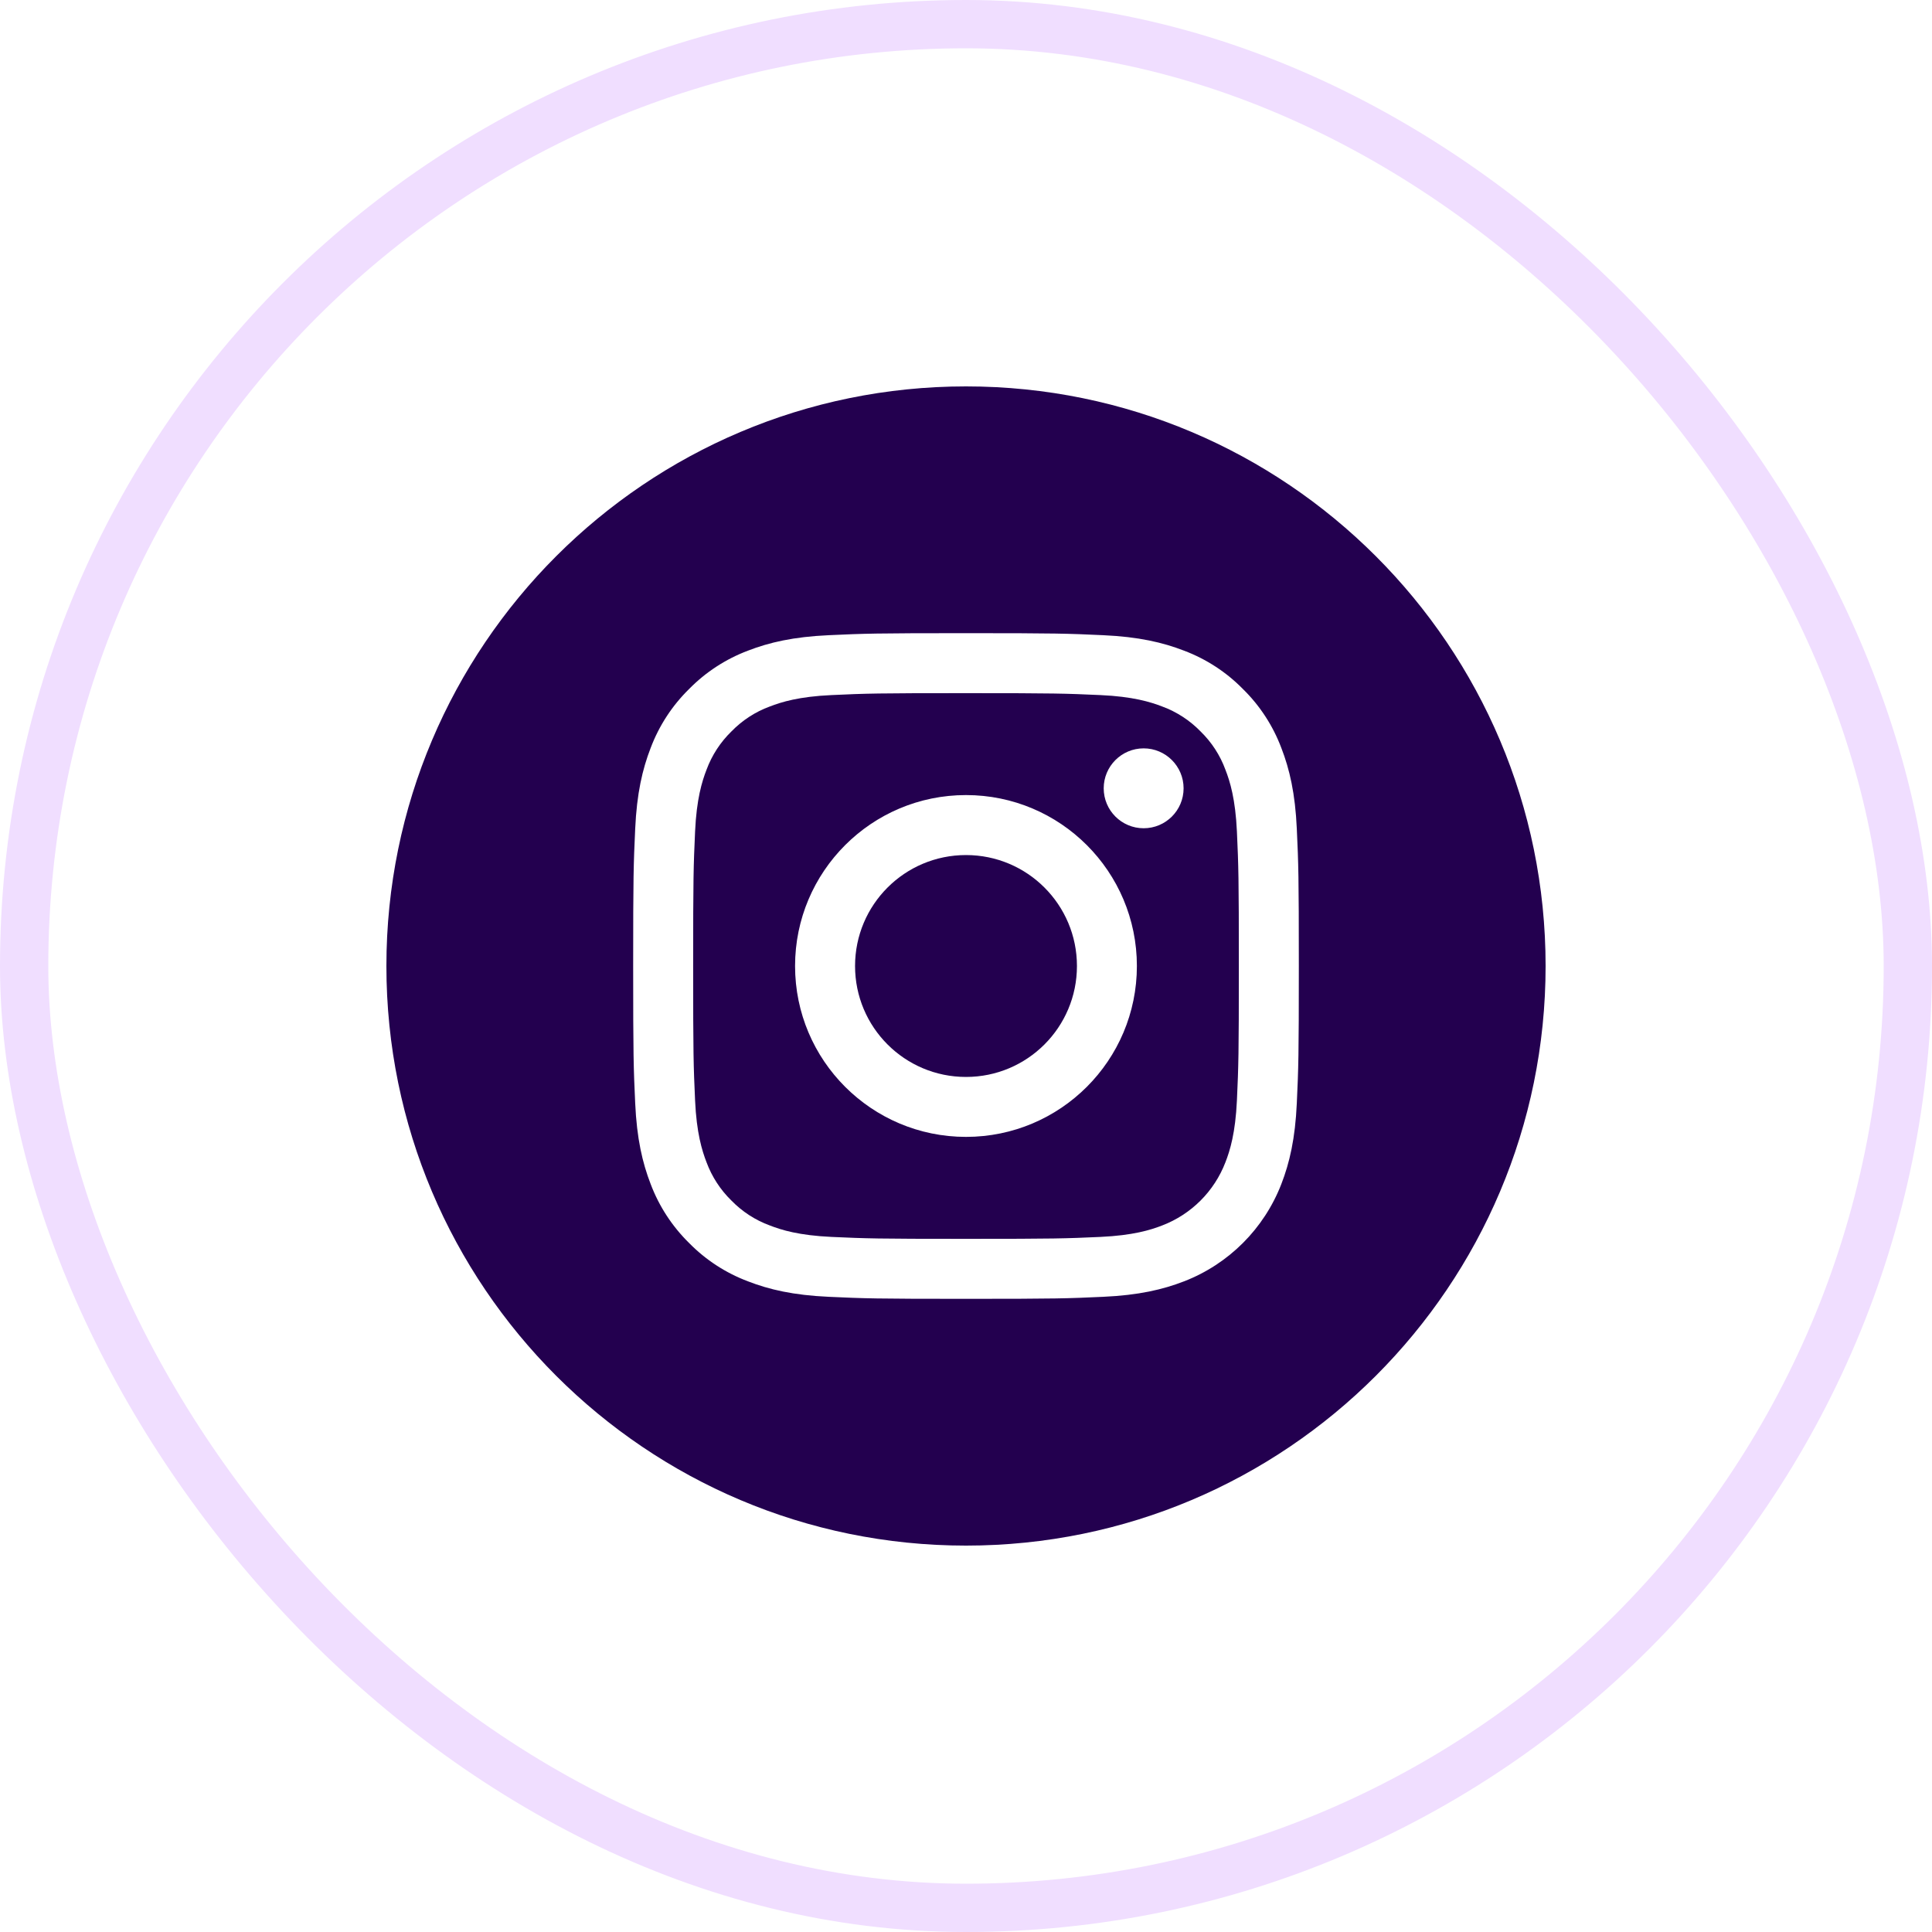
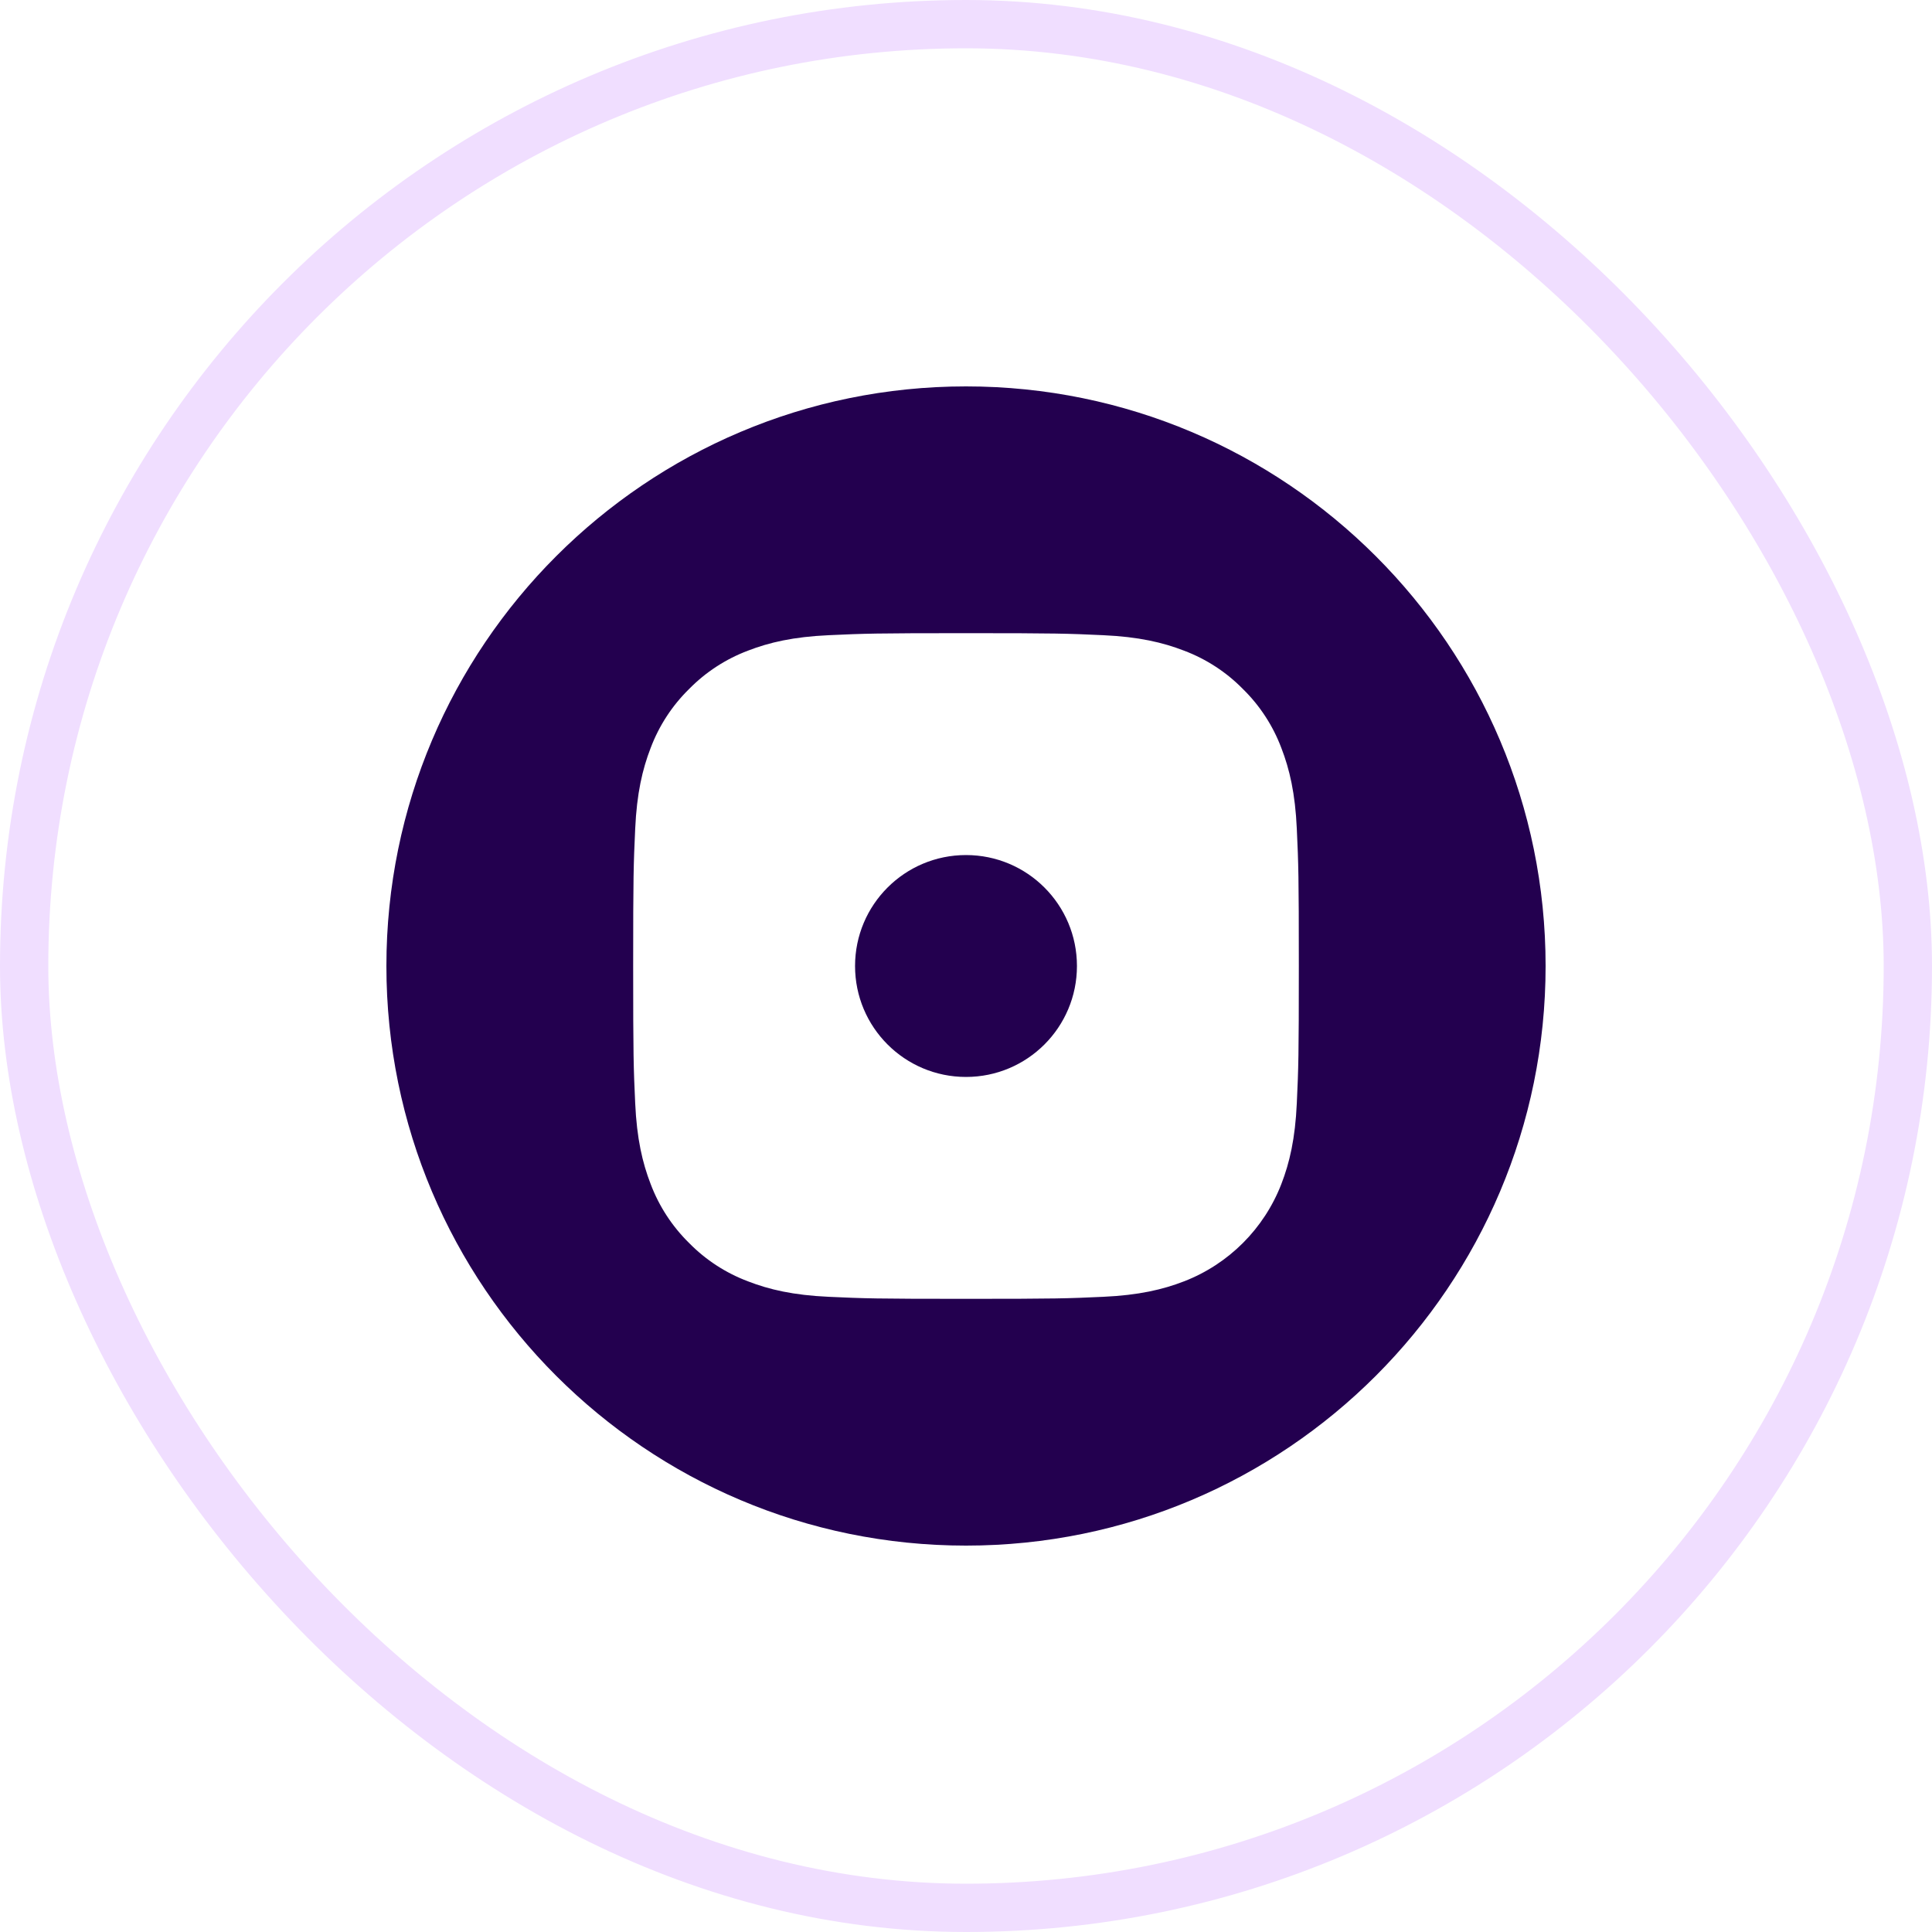
<svg xmlns="http://www.w3.org/2000/svg" width="40" height="40" viewBox="0 0 40 40" fill="none">
  <rect x="0.5" y="0.5" width="39" height="39" rx="19.5" stroke="#F0DEFF" />
  <g clip-path="url(#clip0_4962_6374)">
    <path d="M22.297 20C22.297 21.269 21.269 22.297 20 22.297C18.731 22.297 17.703 21.269 17.703 20C17.703 18.731 18.731 17.703 20 17.703C21.269 17.703 22.297 18.731 22.297 20Z" fill="#23004F" />
-     <path d="M25.371 15.936C25.261 15.636 25.085 15.366 24.856 15.143C24.634 14.915 24.363 14.738 24.064 14.628C23.821 14.534 23.456 14.421 22.784 14.391C22.058 14.358 21.84 14.351 20 14.351C18.16 14.351 17.942 14.357 17.215 14.391C16.544 14.421 16.178 14.534 15.936 14.628C15.636 14.738 15.366 14.915 15.144 15.143C14.915 15.366 14.739 15.636 14.628 15.936C14.534 16.178 14.421 16.544 14.391 17.215C14.358 17.942 14.351 18.16 14.351 20C14.351 21.84 14.358 22.058 14.391 22.784C14.421 23.456 14.534 23.821 14.628 24.064C14.739 24.363 14.915 24.634 15.143 24.856C15.366 25.085 15.636 25.261 15.936 25.371C16.178 25.466 16.544 25.578 17.215 25.609C17.942 25.642 18.16 25.649 20 25.649C21.84 25.649 22.058 25.642 22.784 25.609C23.456 25.578 23.821 25.466 24.064 25.371C24.665 25.14 25.14 24.665 25.371 24.064C25.466 23.821 25.578 23.456 25.609 22.784C25.642 22.058 25.649 21.84 25.649 20C25.649 18.16 25.642 17.942 25.609 17.215C25.578 16.544 25.466 16.178 25.371 15.936ZM20 23.538C18.046 23.538 16.461 21.954 16.461 20C16.461 18.045 18.046 16.461 20 16.461C21.954 16.461 23.538 18.045 23.538 20C23.538 21.954 21.954 23.538 20 23.538ZM23.678 17.148C23.221 17.148 22.851 16.778 22.851 16.321C22.851 15.865 23.221 15.494 23.678 15.494C24.135 15.494 24.505 15.865 24.505 16.321C24.505 16.778 24.135 17.148 23.678 17.148Z" fill="#23004F" />
    <path d="M20 8C13.374 8 8 13.374 8 20C8 26.626 13.374 32 20 32C26.626 32 32 26.626 32 20C32 13.374 26.626 8 20 8ZM26.849 22.841C26.816 23.574 26.699 24.075 26.529 24.514C26.171 25.439 25.439 26.171 24.514 26.529C24.075 26.699 23.574 26.816 22.841 26.849C22.106 26.883 21.872 26.891 20 26.891C18.129 26.891 17.894 26.883 17.159 26.849C16.426 26.816 15.925 26.699 15.487 26.529C15.027 26.356 14.61 26.085 14.266 25.734C13.916 25.39 13.644 24.973 13.471 24.514C13.301 24.075 13.184 23.574 13.151 22.841C13.117 22.106 13.109 21.871 13.109 20C13.109 18.129 13.117 17.894 13.151 17.159C13.184 16.426 13.301 15.925 13.471 15.486C13.644 15.027 13.915 14.61 14.266 14.266C14.61 13.915 15.027 13.644 15.486 13.471C15.925 13.301 16.426 13.184 17.159 13.151C17.894 13.117 18.129 13.109 20 13.109C21.871 13.109 22.106 13.117 22.841 13.151C23.574 13.184 24.075 13.301 24.514 13.471C24.973 13.644 25.39 13.915 25.734 14.266C26.085 14.61 26.356 15.027 26.529 15.486C26.699 15.925 26.816 16.426 26.849 17.159C26.883 17.894 26.891 18.129 26.891 20C26.891 21.871 26.883 22.106 26.849 22.841Z" fill="#23004F" />
  </g>
  <defs>
    <clipPath id="clip0_4962_6374">
      <rect width="24" height="24" fill="white" transform="translate(8 8)" />
    </clipPath>
  </defs>
</svg>